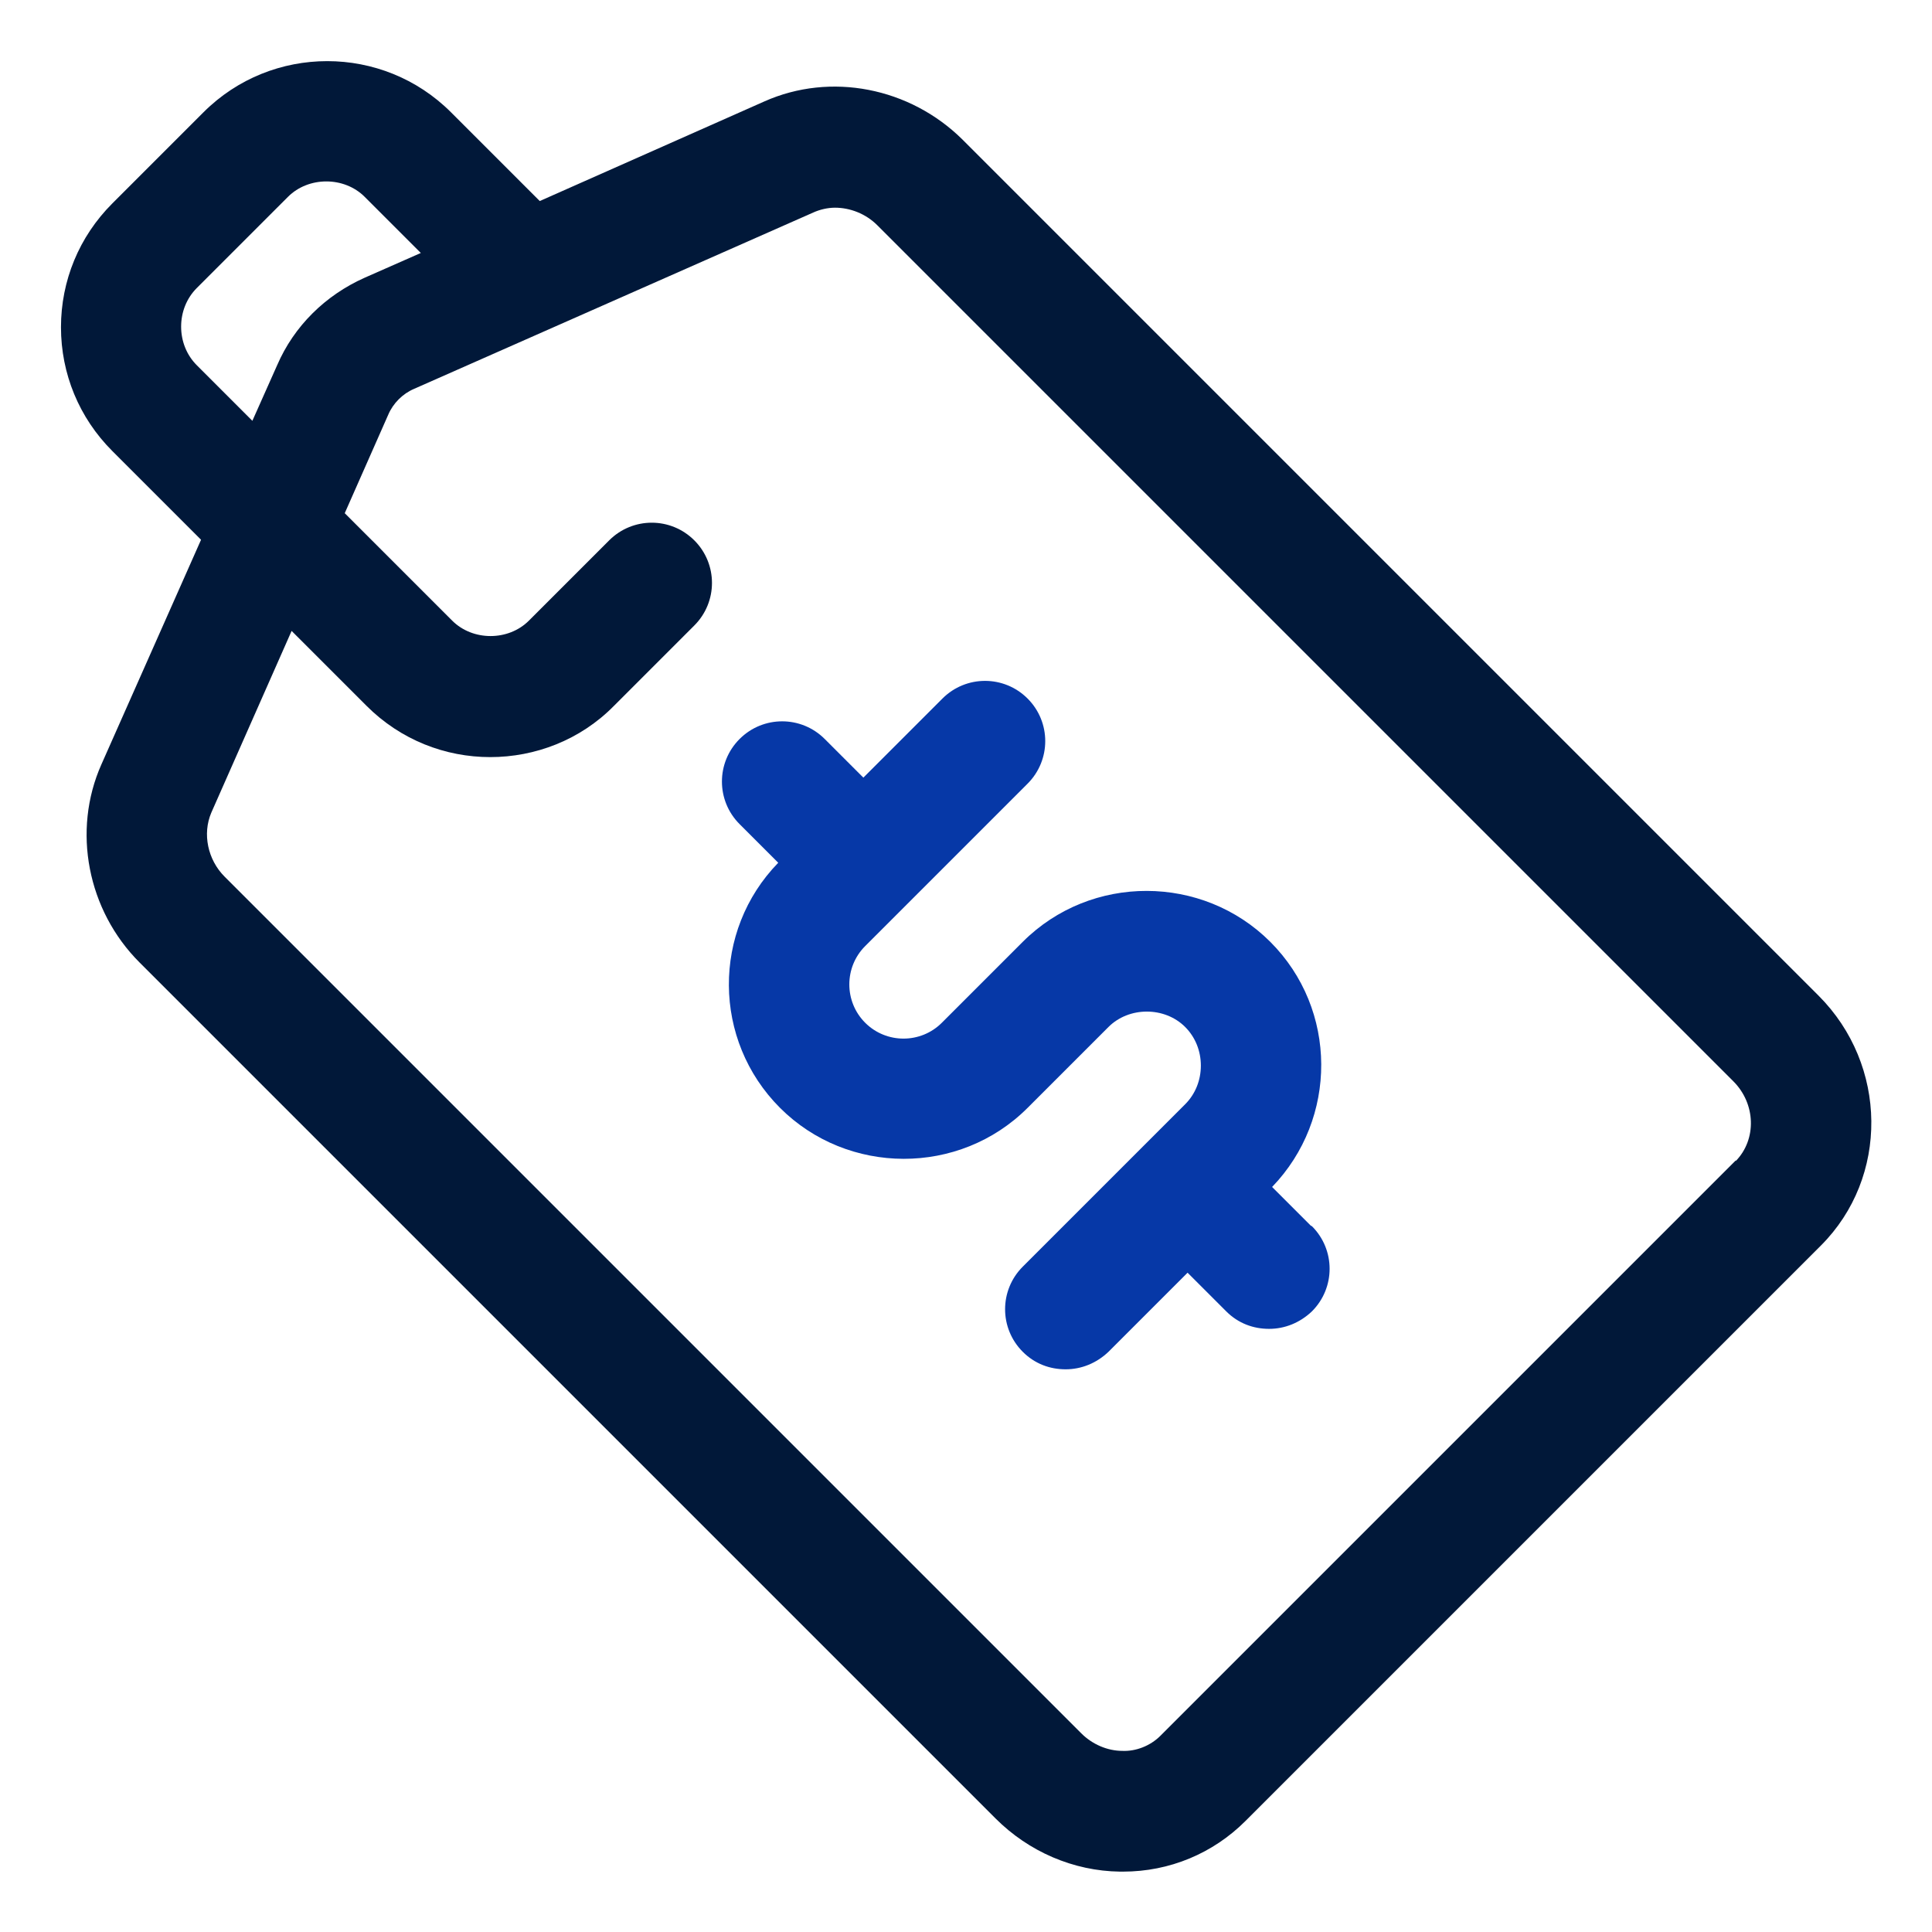
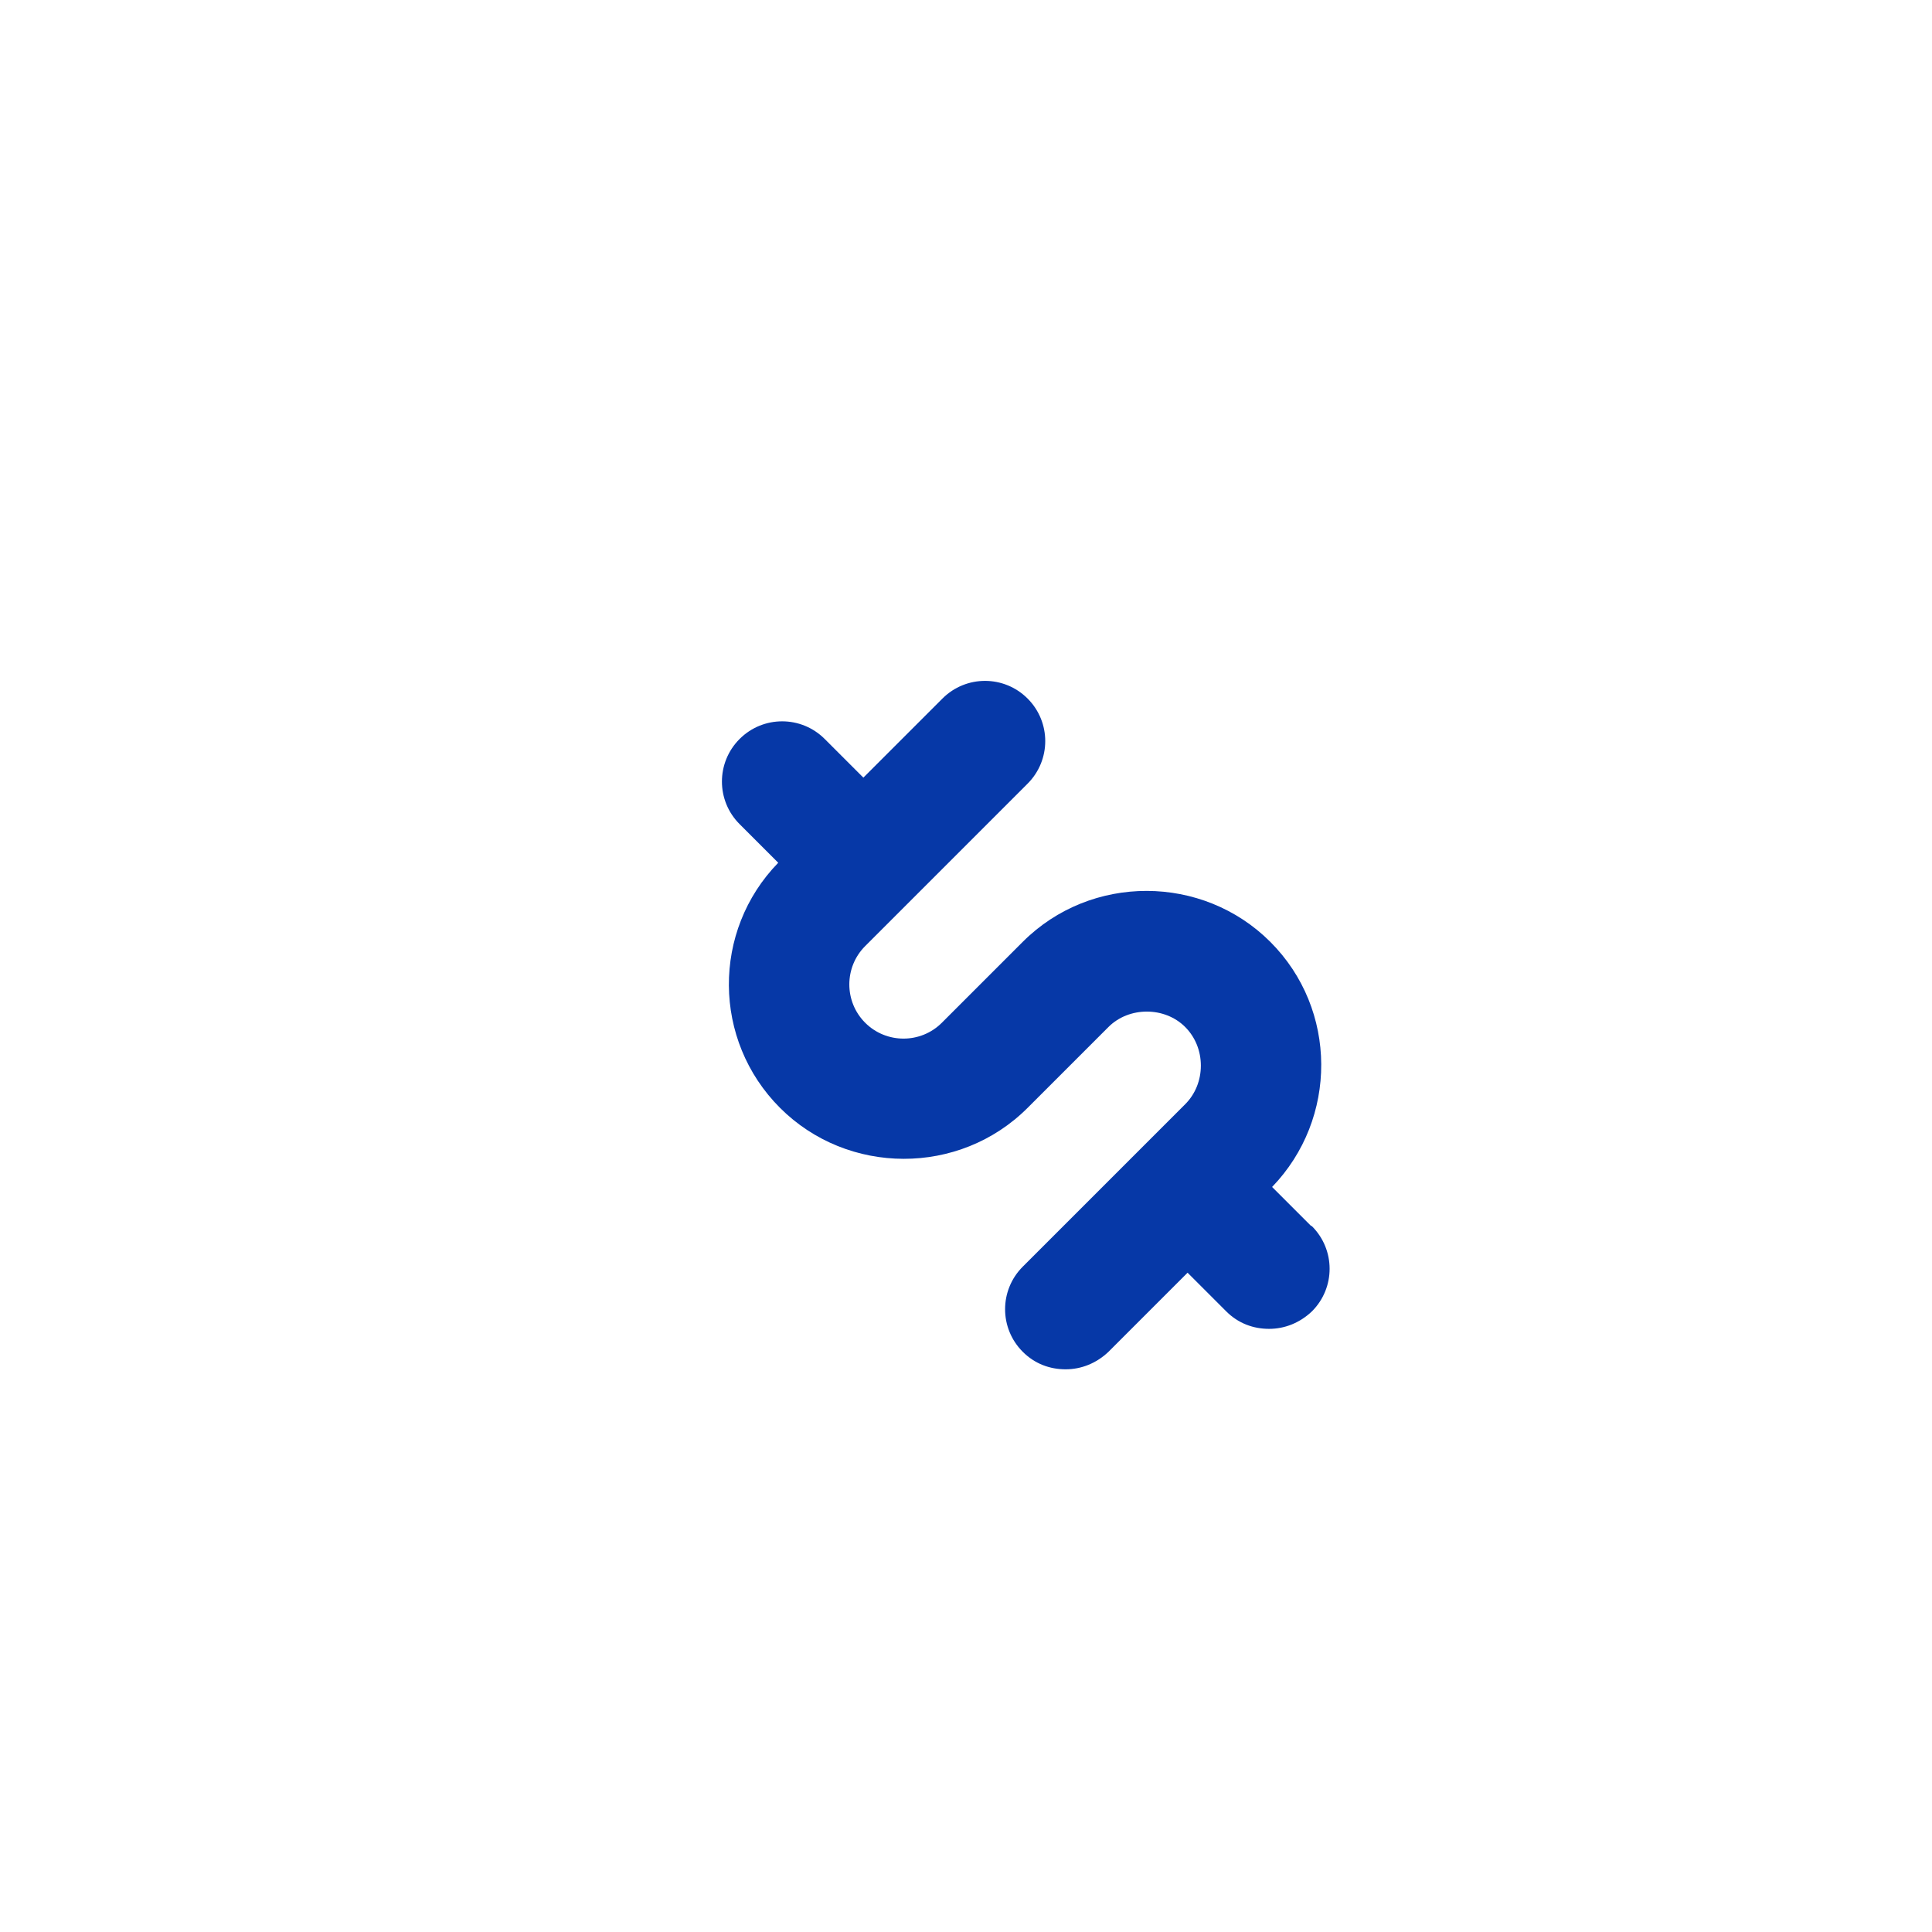
<svg xmlns="http://www.w3.org/2000/svg" id="OBJECT" viewBox="0 0 32 32">
  <defs>
    <style>
      .cls-1 {
        fill: #0638a7;
      }

      .cls-1, .cls-2 {
        stroke-width: 0px;
      }

      .cls-2 {
        fill: #011839;
      }
    </style>
  </defs>
  <path class="cls-1" d="m21.71,20.3l-.64-.64c1.09-1.13,1.09-2.94-.03-4.06s-2.97-1.13-4.1,0l-1.34,1.34c-.35.35-.92.35-1.27,0-.35-.35-.35-.92,0-1.27l2.69-2.69c.39-.39.39-1.02,0-1.41-.39-.39-1.02-.39-1.41,0l-1.31,1.31-.64-.64c-.39-.39-1.02-.39-1.41,0s-.39,1.02,0,1.41l.64.64c-1.1,1.13-1.09,2.94.03,4.06s2.97,1.13,4.1,0l1.34-1.34c.34-.34.93-.34,1.27,0,.17.17.26.4.26.64s-.09.47-.26.64l-2.69,2.69c-.39.39-.39,1.02,0,1.41.2.2.45.29.71.29s.51-.1.71-.29l1.31-1.31.64.64c.2.2.45.29.71.29s.51-.1.71-.29c.39-.39.39-1.02,0-1.41Z" />
-   <path class="cls-2" d="m30.12,16.49L15.94,2.31c-.87-.86-2.18-1.12-3.28-.63l-3.72,1.65-1.47-1.47c-1.13-1.13-2.97-1.13-4.1,0l-1.51,1.51c-.55.55-.85,1.28-.85,2.05s.3,1.5.85,2.05l1.47,1.47-1.65,3.72c-.49,1.1-.23,2.42.63,3.28l14.18,14.18c.55.55,1.29.87,2.06.88.02,0,.03,0,.05,0,.77,0,1.49-.3,2.03-.84l9.53-9.53c1.13-1.13,1.11-2.99-.04-4.14ZM3.26,6.05c-.17-.17-.26-.4-.26-.64s.09-.47.26-.64l1.51-1.51c.34-.34.93-.34,1.27,0l.93.93-.93.41c-.65.29-1.17.8-1.45,1.45l-.41.92-.93-.93Zm25.49,13.17l-9.53,9.53c-.17.17-.41.26-.63.25-.25,0-.5-.11-.68-.29L3.72,14.52c-.28-.28-.37-.71-.22-1.06l1.33-3.01,1.24,1.24c.57.57,1.31.85,2.05.85s1.49-.28,2.05-.85l1.33-1.33c.39-.39.39-1.02,0-1.41s-1.02-.39-1.41,0l-1.33,1.33c-.34.34-.93.34-1.27,0l-1.78-1.78.72-1.63c.08-.19.24-.35.43-.43l6.61-2.92c.11-.05.24-.08.36-.08.25,0,.51.1.7.29l14.18,14.18c.37.37.39.96.04,1.32Z" />
</svg>